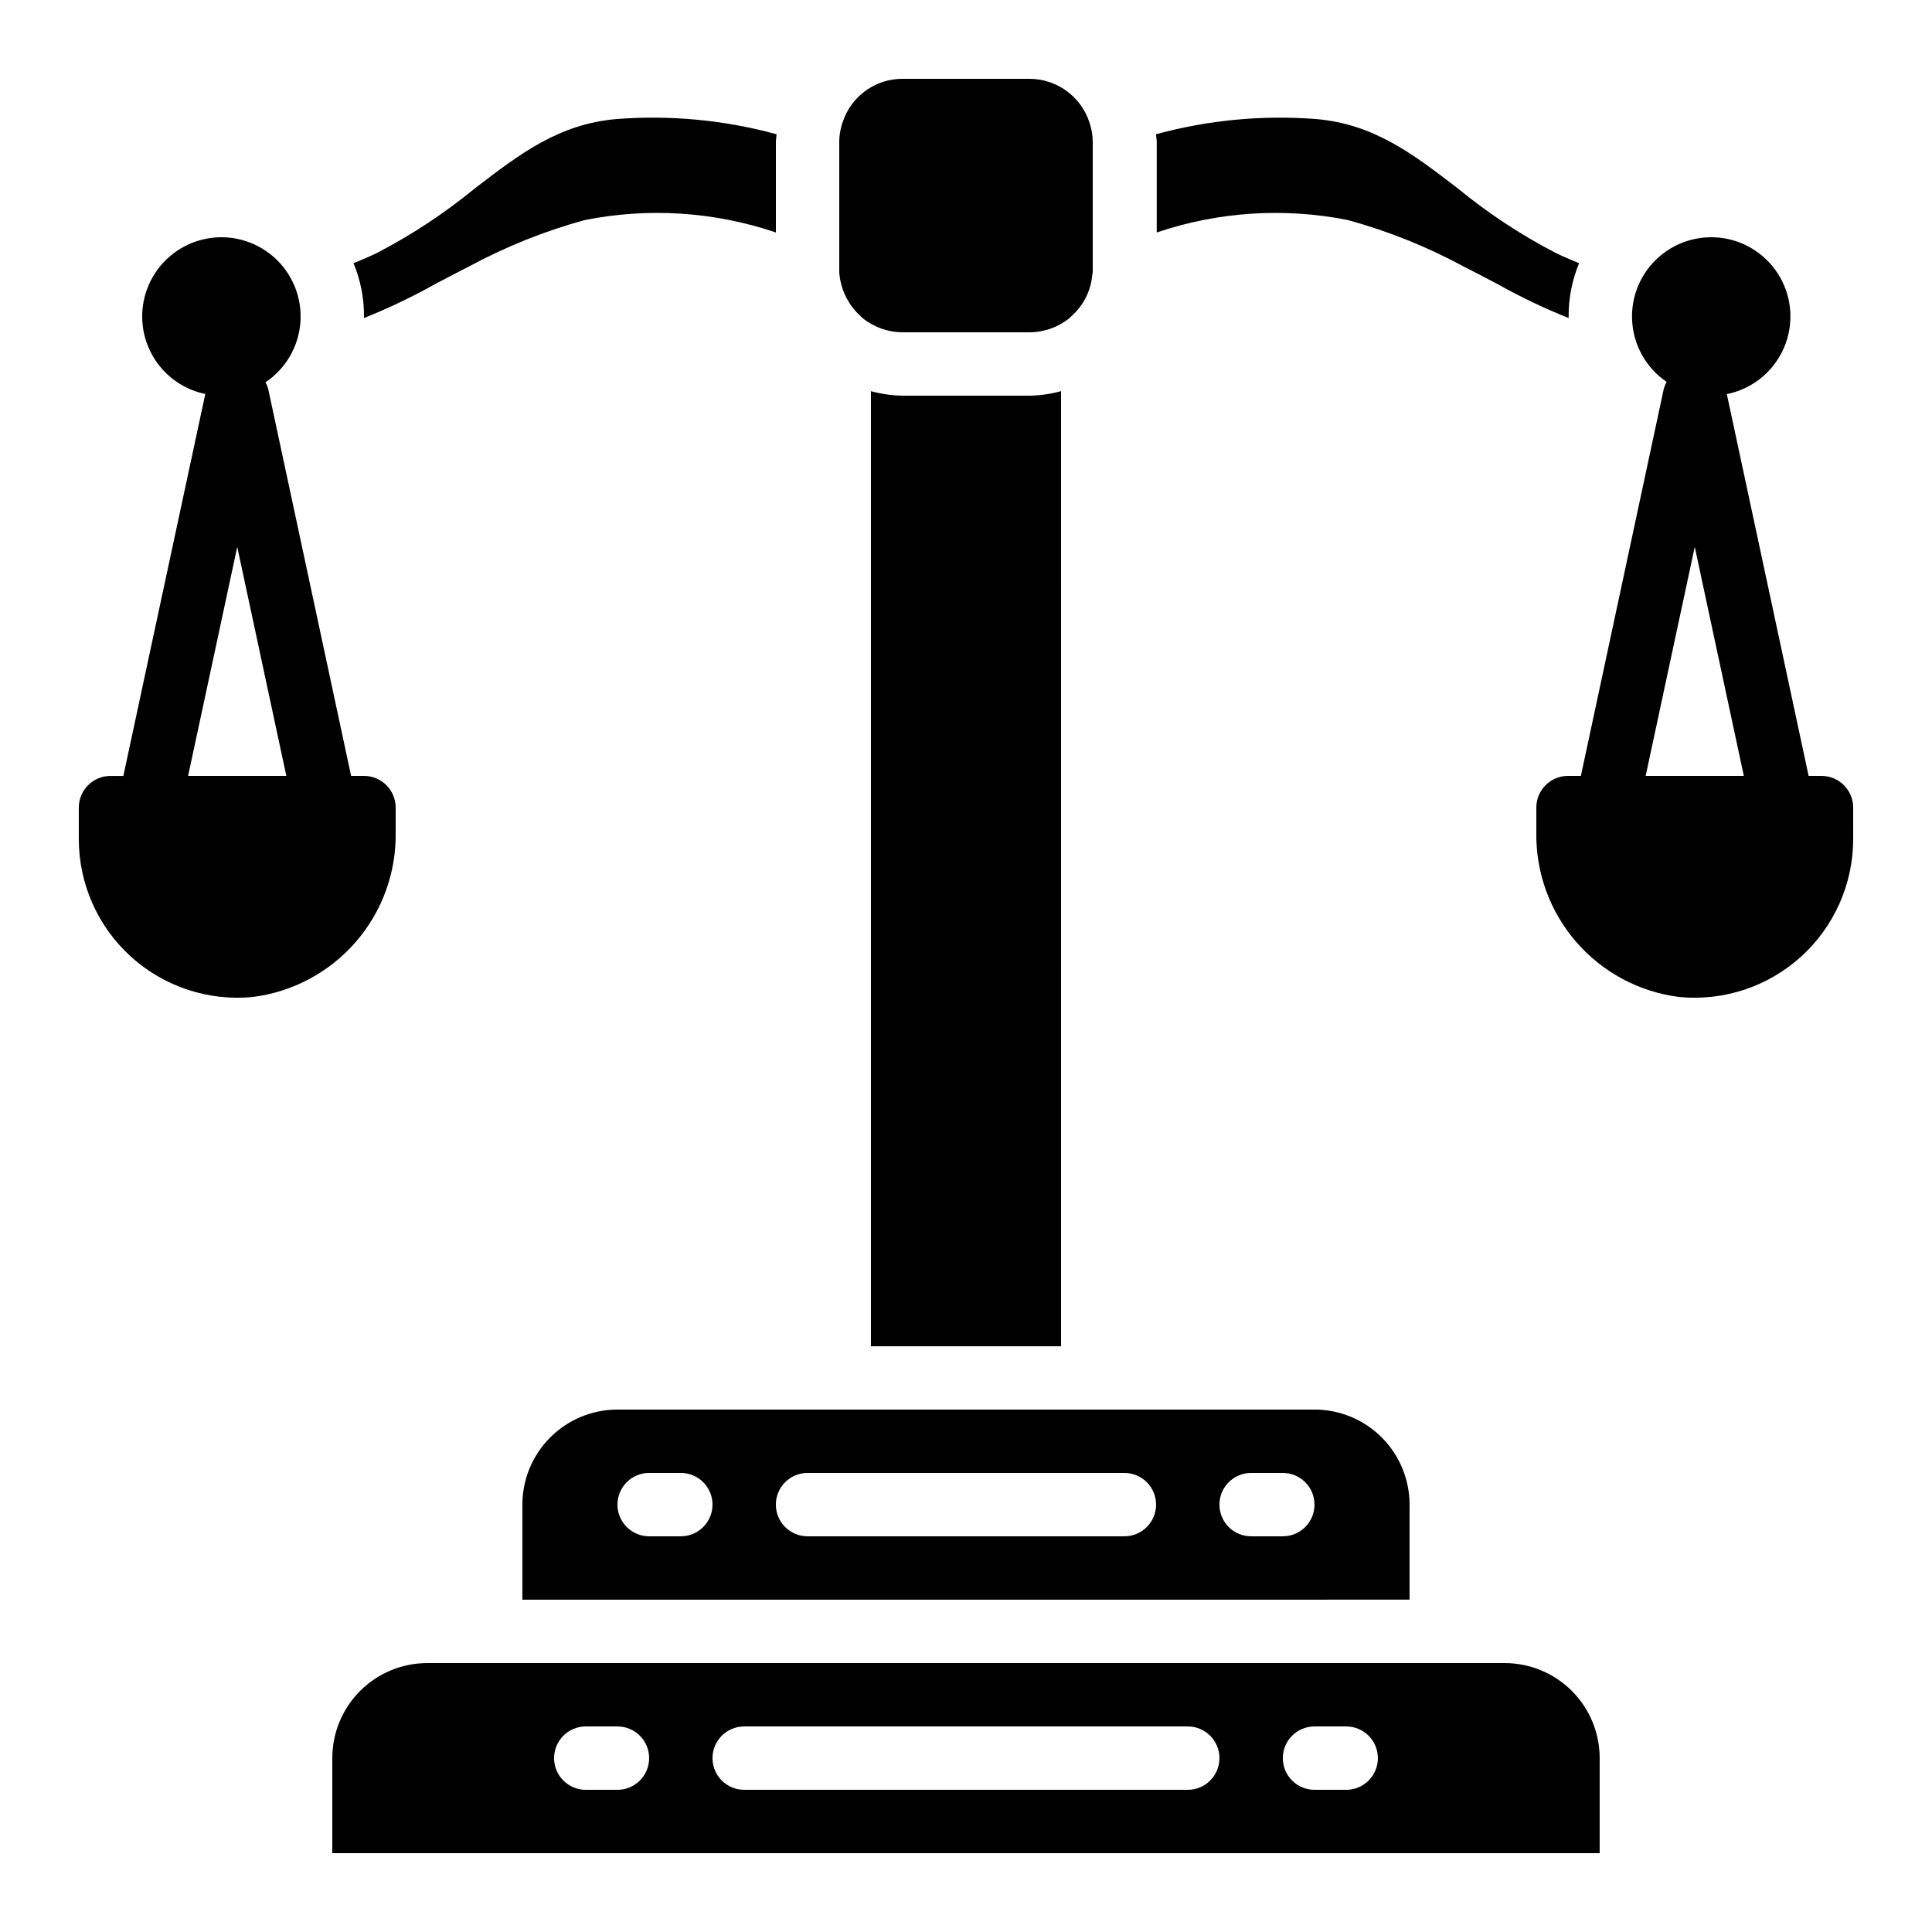
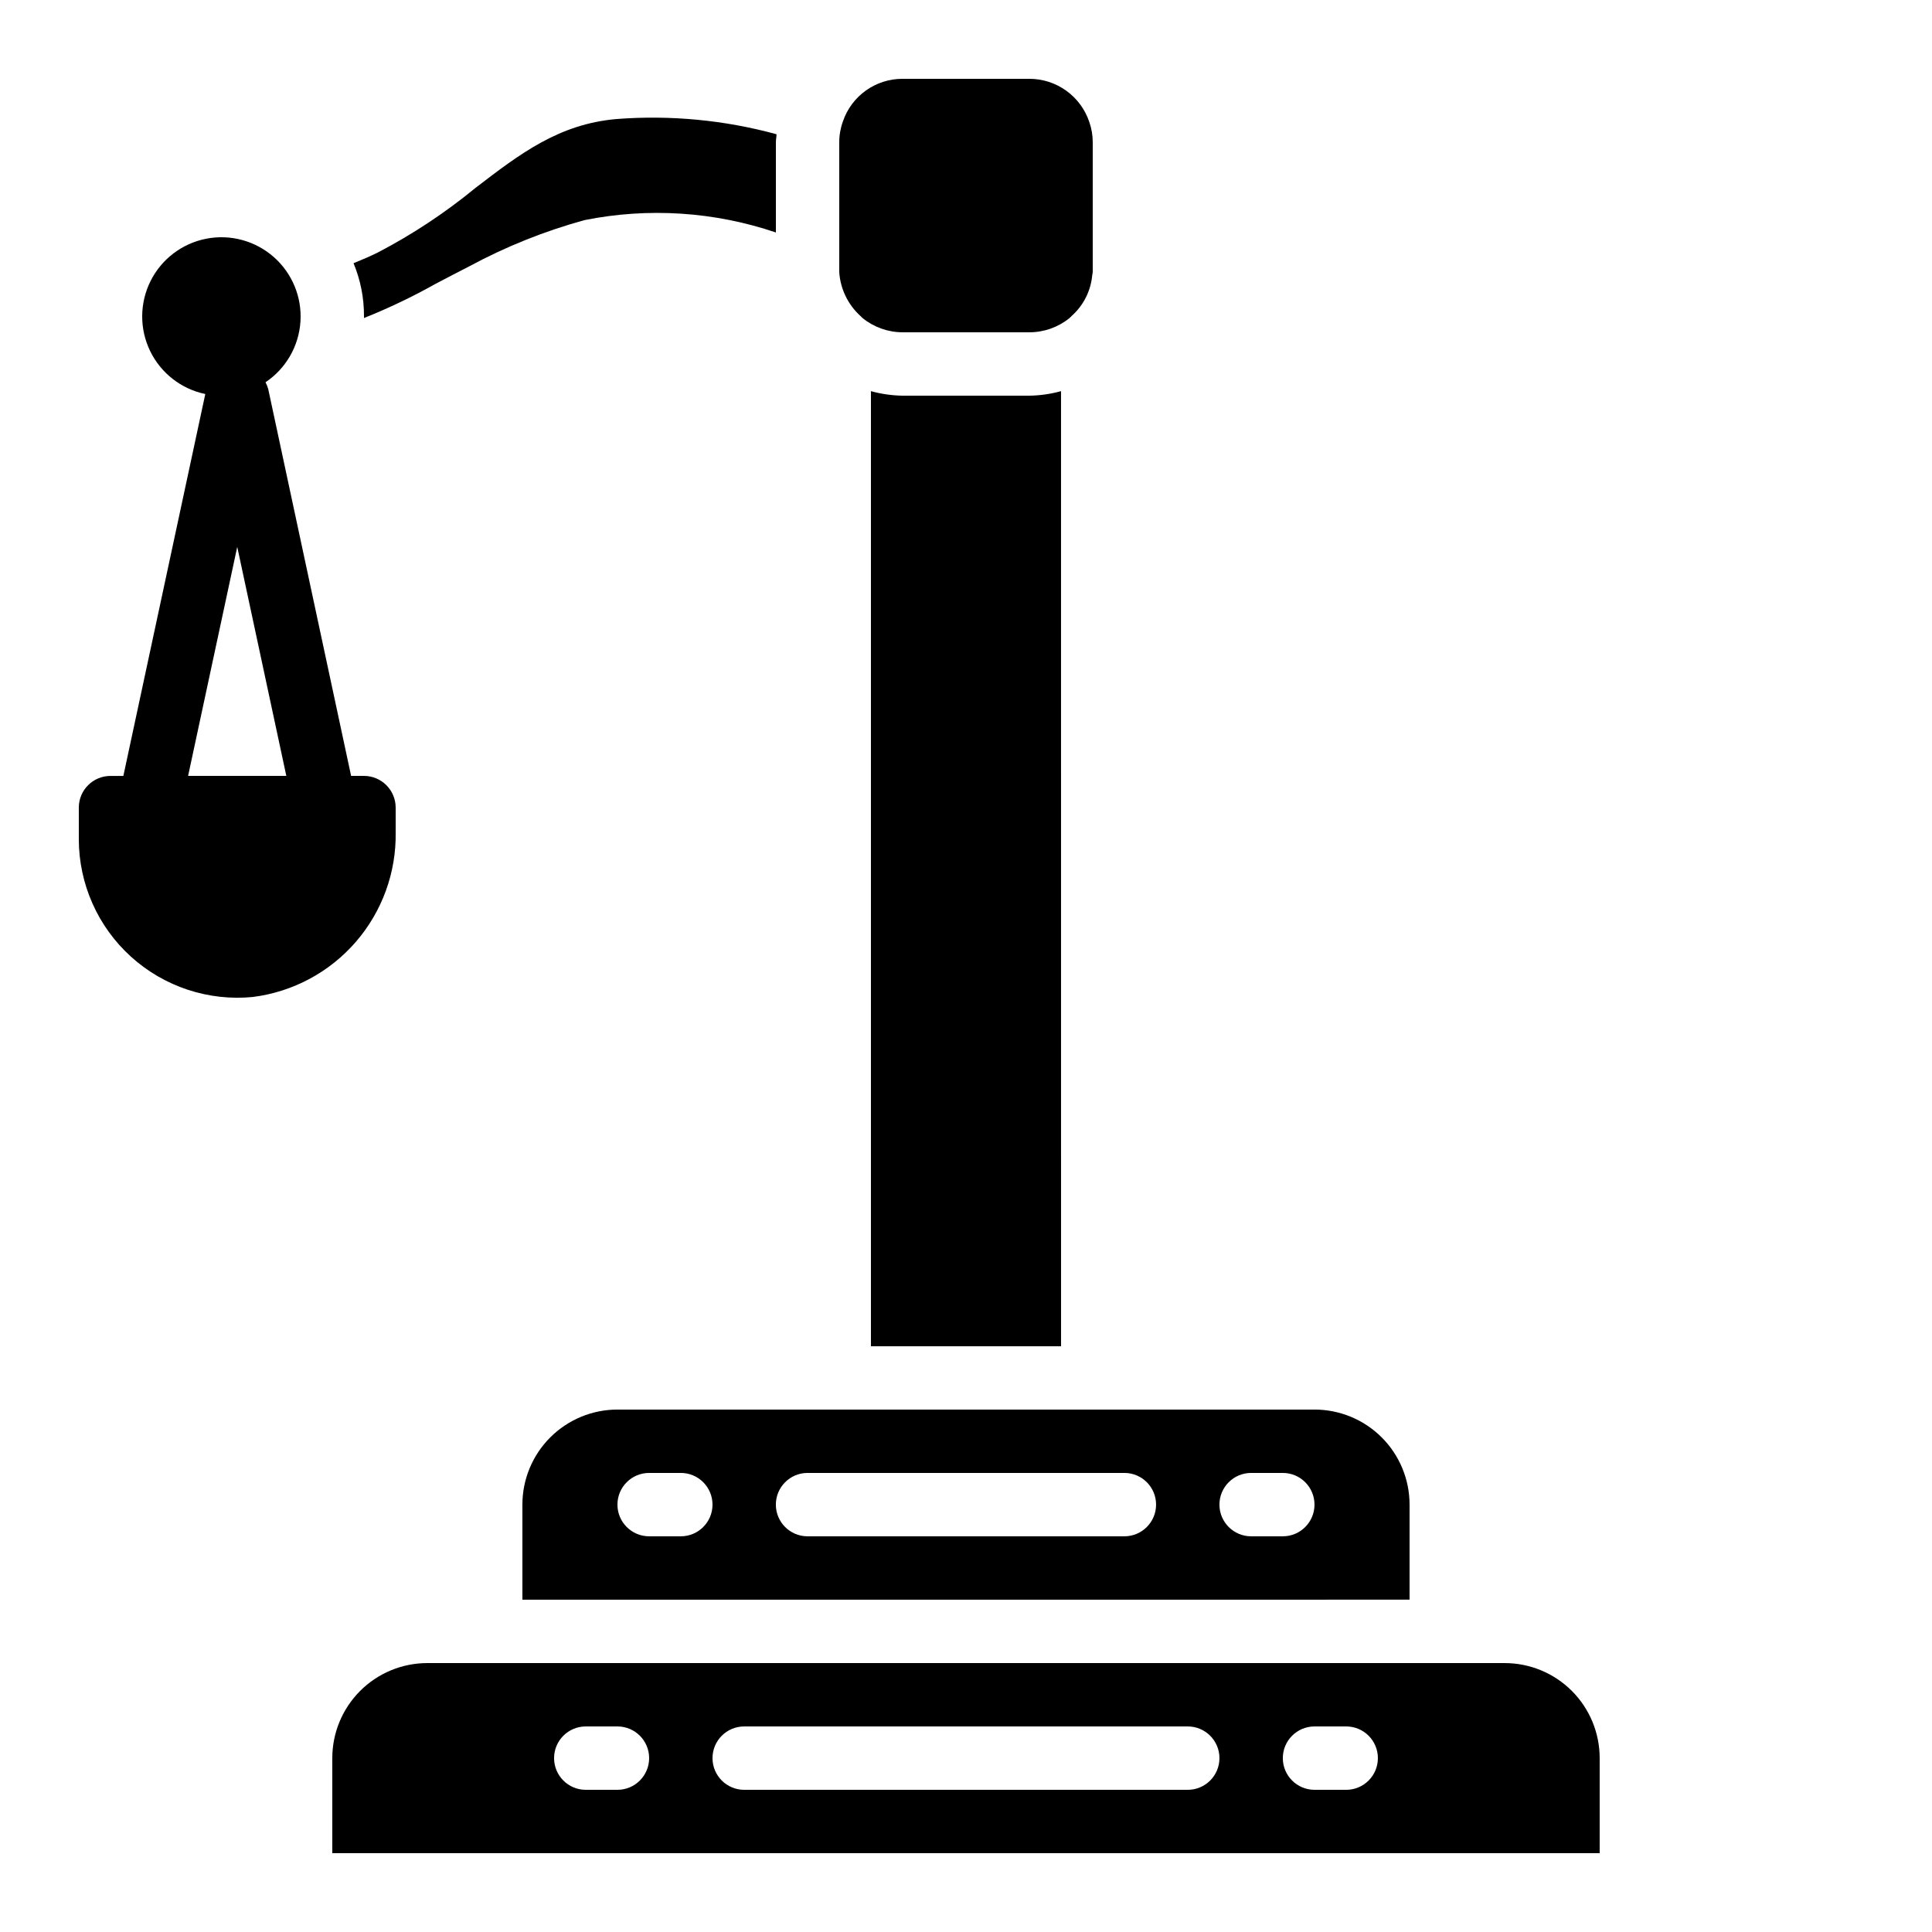
<svg xmlns="http://www.w3.org/2000/svg" fill="#000000" width="800px" height="800px" version="1.1" viewBox="144 144 512 512">
  <g>
    <path d="m211.07 408.2c10.57-1.352 20.27-6.551 27.242-14.609 6.973-8.055 10.727-18.402 10.543-29.055v-6.516c0-2.227-0.883-4.363-2.461-5.938-1.574-1.574-3.707-2.461-5.938-2.461h-3.41l-21.965-102.52c-0.172-0.625-0.414-1.227-0.719-1.797 5.41-3.629 8.832-9.562 9.258-16.062 0.43-6.5-2.184-12.828-7.074-17.133-4.891-4.305-11.5-6.098-17.895-4.848-6.394 1.25-11.844 5.394-14.758 11.223-2.91 5.828-2.949 12.676-0.109 18.539 2.844 5.859 8.246 10.07 14.621 11.395l-21.715 101.21h-3.406c-4.637 0-8.398 3.758-8.398 8.398v8.398-0.004c0.016 11.863 5.043 23.164 13.836 31.121 8.797 7.957 20.543 11.832 32.348 10.664zm-4.199-119.27 13.008 60.691h-26.031z" />
    <path d="m232.06 609.92v25.191h335.87v-25.191c0-6.68-2.652-13.086-7.375-17.812-4.727-4.723-11.133-7.375-17.812-7.375h-285.49c-6.684 0-13.09 2.652-17.812 7.375-4.727 4.727-7.379 11.133-7.379 17.812zm260.3-8.398h8.398v0.004c4.637 0 8.395 3.758 8.395 8.395s-3.758 8.398-8.395 8.398h-8.398c-4.637 0-8.398-3.762-8.398-8.398s3.762-8.395 8.398-8.395zm-151.14 0.004h117.55c4.637 0 8.395 3.758 8.395 8.395s-3.758 8.398-8.395 8.398h-117.55c-4.641 0-8.398-3.762-8.398-8.398s3.758-8.395 8.398-8.395zm-41.984 0h8.398-0.004c4.637 0 8.398 3.758 8.398 8.395s-3.762 8.398-8.398 8.398h-8.395c-4.641 0-8.398-3.762-8.398-8.398s3.758-8.395 8.398-8.395z" />
    <path d="m307.63 517.55c-6.68 0-13.086 2.652-17.812 7.379-4.723 4.723-7.379 11.129-7.379 17.812v25.191l235.11-0.004v-25.188c0-6.684-2.656-13.09-7.379-17.812-4.723-4.727-11.133-7.379-17.812-7.379zm16.793 33.586h-8.395c-4.637 0-8.398-3.758-8.398-8.395 0-4.641 3.762-8.398 8.398-8.398h8.398-0.004c4.641 0 8.398 3.758 8.398 8.398 0 4.637-3.758 8.395-8.398 8.395zm151.14-16.793h8.398-0.004c4.641 0 8.398 3.758 8.398 8.398 0 4.637-3.758 8.395-8.398 8.395h-8.395c-4.637 0-8.398-3.758-8.398-8.395 0-4.641 3.762-8.398 8.398-8.398zm-33.586 0c4.637 0 8.395 3.758 8.395 8.398 0 4.637-3.758 8.395-8.395 8.395h-83.969c-4.641 0-8.398-3.758-8.398-8.395 0-4.641 3.758-8.398 8.398-8.398z" />
-     <path d="m635.11 358.02c0-2.227-0.883-4.363-2.461-5.938-1.574-1.574-3.707-2.461-5.938-2.461h-3.41l-21.676-101.18c6.383-1.285 11.812-5.457 14.691-11.301 2.879-5.84 2.887-12.688 0.016-18.535-2.871-5.844-8.293-10.027-14.676-11.32s-13.004 0.449-17.922 4.715c-4.922 4.269-7.582 10.578-7.203 17.082 0.379 6.5 3.754 12.457 9.137 16.125-0.328 0.598-0.582 1.23-0.762 1.891l-21.957 102.52h-3.41c-4.637 0-8.398 3.758-8.398 8.398v6.523c-0.184 10.652 3.574 21 10.543 29.055 6.973 8.059 16.676 13.262 27.242 14.609 11.805 1.168 23.555-2.707 32.352-10.664 8.793-7.961 13.82-19.266 13.832-31.129zm-54.992-8.398 13.008-60.691 13.008 60.691z" />
    <path d="m428 227.73c3.121-2.773 5.066-6.629 5.453-10.781 0.027-0.285 0.07-0.562 0.133-0.84v-0.84-33.59c0-1.816-0.305-3.621-0.906-5.34-1.113-3.336-3.242-6.234-6.094-8.289-2.852-2.059-6.277-3.164-9.793-3.164h-33.59c-3.481-0.012-6.879 1.07-9.715 3.09-2.836 2.019-4.969 4.875-6.094 8.172-0.648 1.773-0.98 3.644-0.984 5.531v33.59c-0.016 0.277-0.016 0.559 0 0.84 0.293 4.434 2.289 8.586 5.566 11.586 0.207 0.184 0.402 0.375 0.59 0.578 3.008 2.445 6.762 3.781 10.637 3.789h33.59c3.867 0 7.621-1.328 10.629-3.762 0.184-0.203 0.375-0.391 0.578-0.57z" />
    <path d="m383.2 248.86c-2.836-0.043-5.656-0.445-8.395-1.199v253.11h50.383l-0.004-253.11c-2.734 0.754-5.559 1.156-8.395 1.199z" />
    <path d="m259.44 219.21c2.938-1.512 5.879-3.106 8.902-4.617h-0.004c9.691-5.231 19.945-9.344 30.566-12.262 16.898-3.383 34.391-2.254 50.715 3.277v-23.934c0-0.672 0.168-1.426 0.168-2.098-13.797-3.766-28.141-5.129-42.402-4.031-15.367 1.344-25.609 9.238-37.449 18.305-7.981 6.559-16.621 12.273-25.781 17.047-2.016 1.008-4.199 1.93-6.465 2.856 1.859 4.469 2.801 9.266 2.769 14.105v0.422c6.519-2.602 12.859-5.633 18.98-9.07z" />
-     <path d="m540.73 219.21c6.117 3.438 12.457 6.469 18.977 9.07v-0.422c-0.031-4.84 0.91-9.637 2.769-14.105-2.266-0.922-4.449-1.848-6.465-2.856-9.16-4.773-17.801-10.488-25.777-17.047-11.84-9.07-22.082-16.961-37.449-18.305-14.262-1.098-28.605 0.266-42.406 4.031 0 0.672 0.168 1.426 0.168 2.098v23.934c16.324-5.531 33.816-6.66 50.719-3.277 10.617 2.918 20.871 7.031 30.562 12.262 3.023 1.512 5.961 3.106 8.902 4.617z" />
  </g>
</svg>